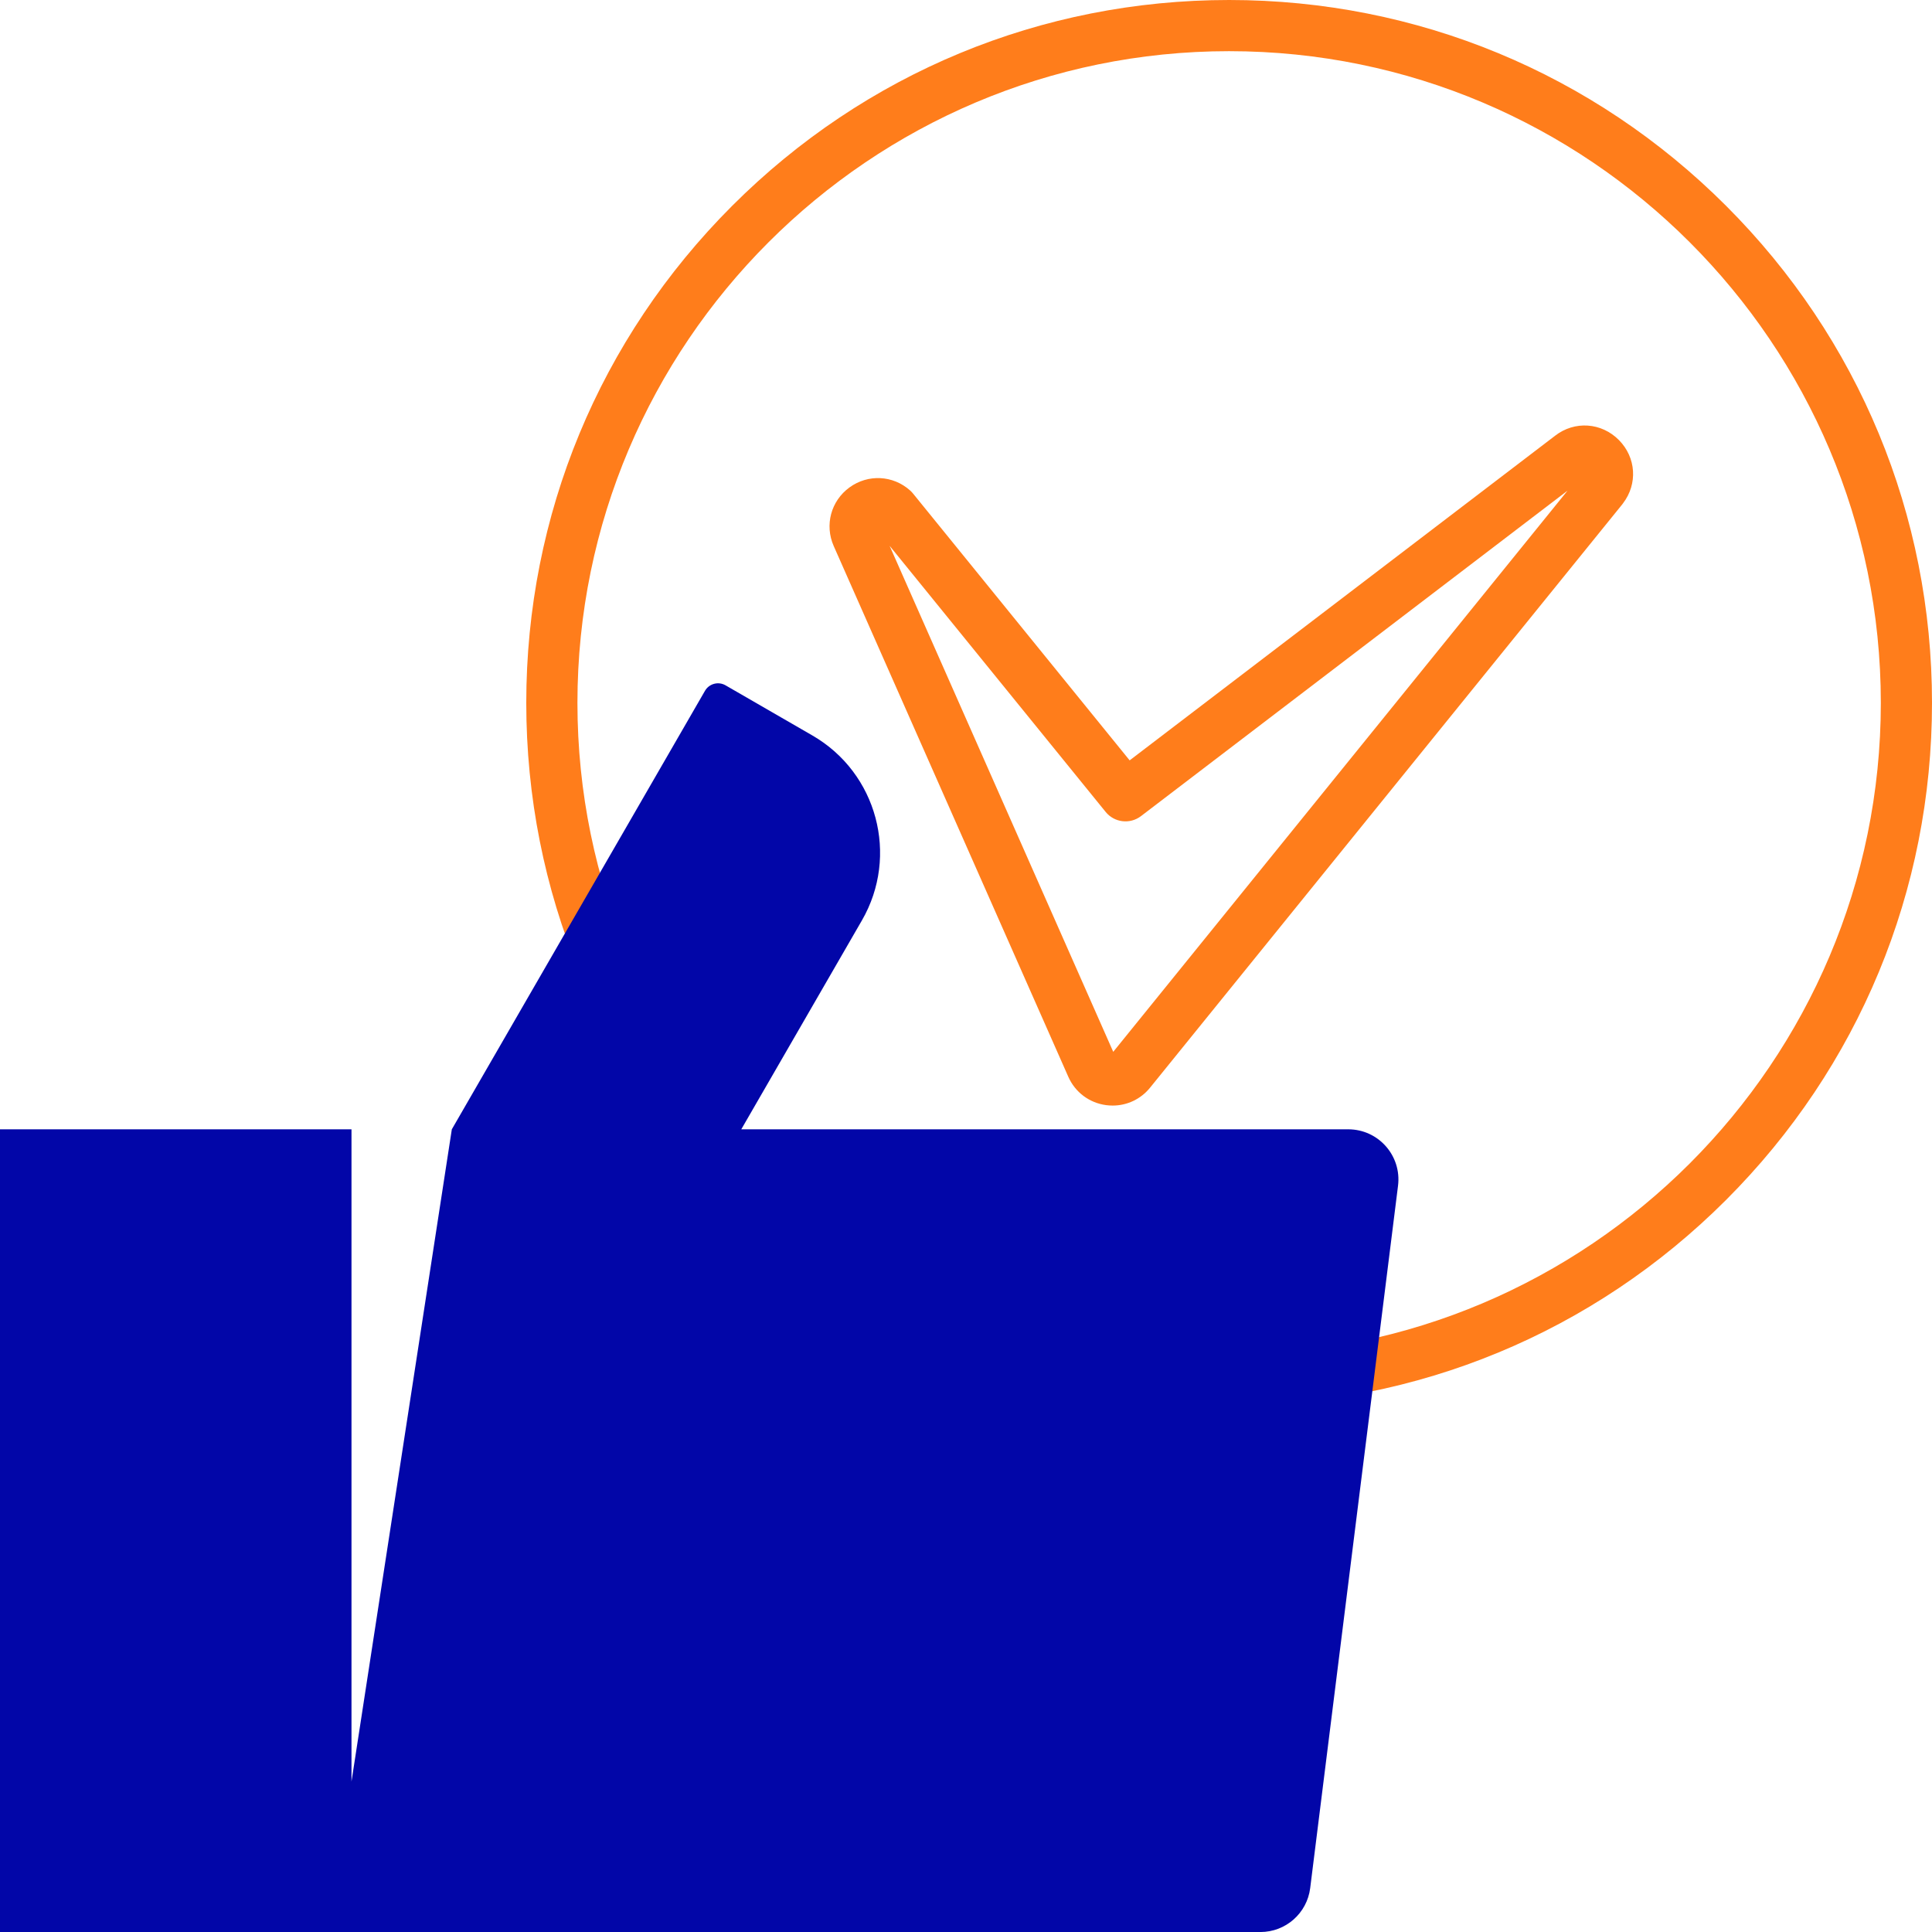
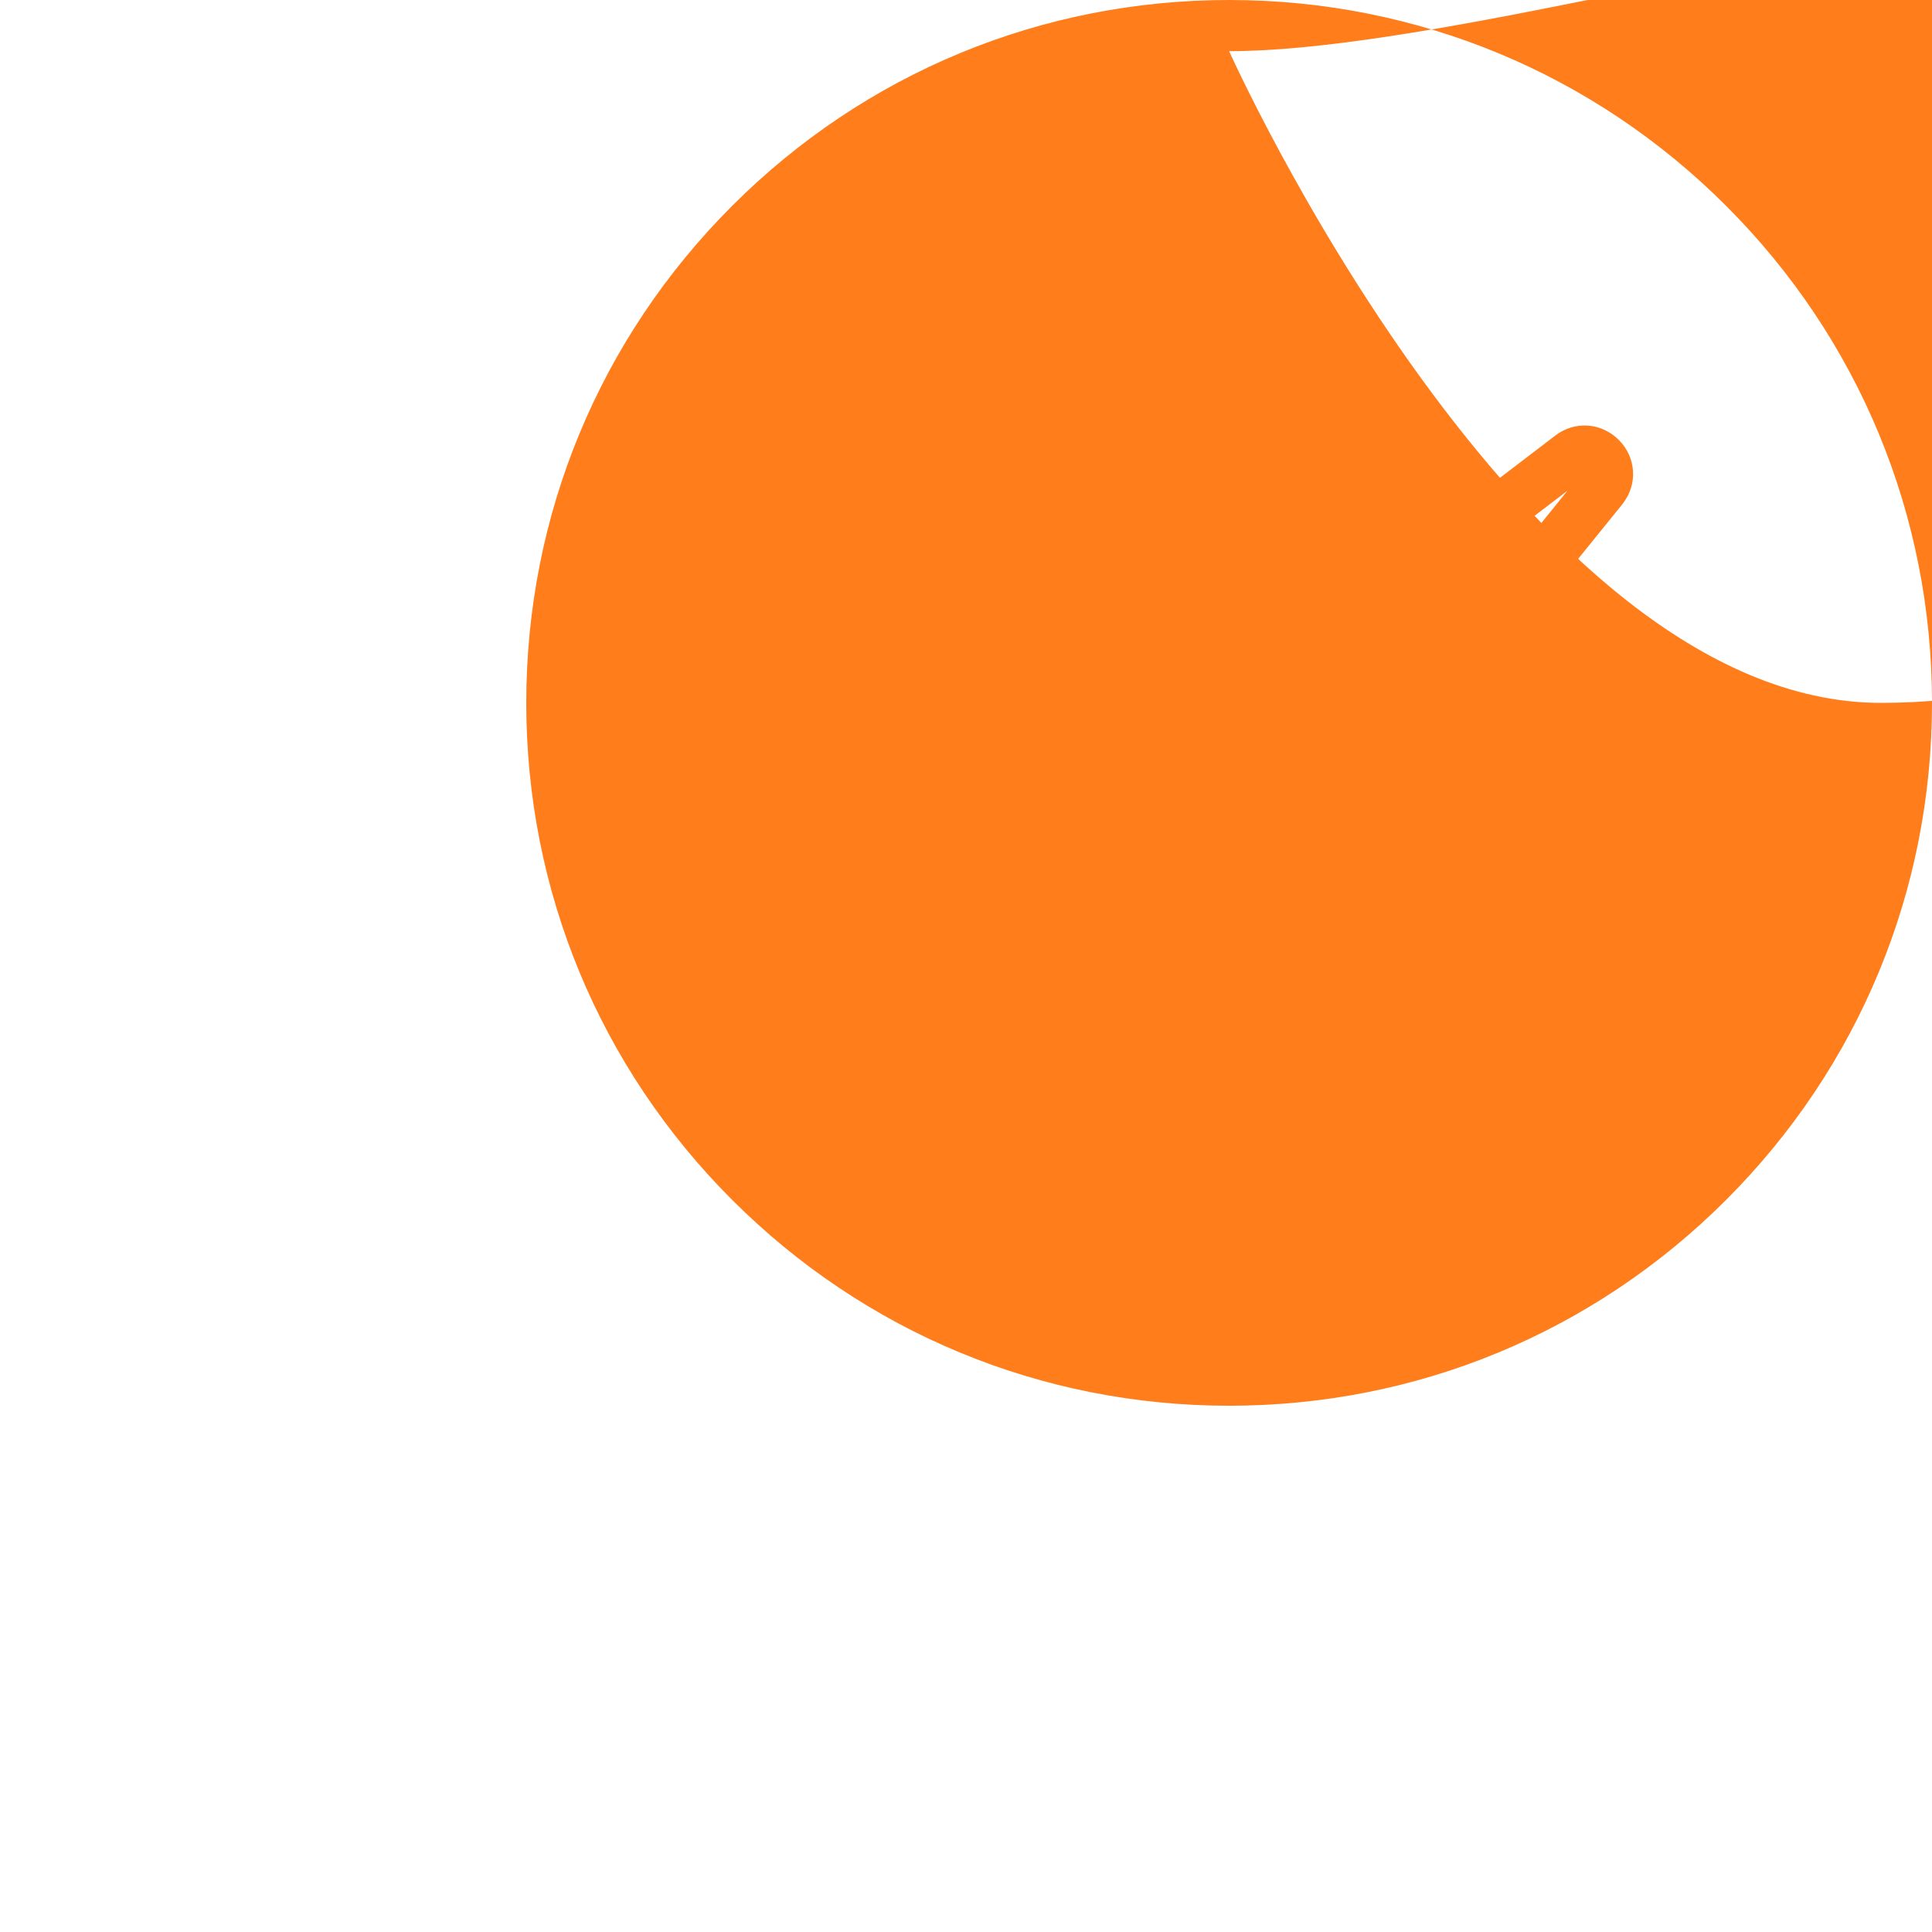
<svg xmlns="http://www.w3.org/2000/svg" viewBox="0 0 641.83 641.84" id="Artwork">
  <defs>
    <style>
      .cls-1 {
        fill: #0206a8;
      }

      .cls-2 {
        fill: #ff7d1b;
      }
    </style>
  </defs>
-   <path d="m408.33,467c-62.37,0-121-24.29-165.11-68.39-44.1-44.1-68.39-102.74-68.39-165.11s24.29-121,68.39-165.11S345.96,0,408.33,0s121,24.29,165.11,68.39c44.1,44.1,68.39,102.74,68.39,165.11s-24.29,121-68.39,165.11c-44.1,44.1-102.74,68.39-165.11,68.39h0Zm0-450c-119.38,0-216.5,97.12-216.5,216.5s97.12,216.5,216.5,216.5,216.5-97.12,216.5-216.5S527.71,17,408.33,17Z" class="cls-2" />
-   <path d="m447.88,375.17h-201.62l40.08-69.41c12.42-21.51,5.05-49.01-16.46-61.43l-28.85-16.66c-2.39-1.38-5.45-.56-6.83,1.83l-84.1,145.67-33.33,216.67v-216.67H0v266.67h418.72c8.41,0,15.5-6.26,16.54-14.6l16.93-135.4.94-7.5,1.15-9.17,10.16-81.27c1.24-9.95-6.51-18.73-16.54-18.73h-.02Z" class="cls-1" />
+   <path d="m408.33,467c-62.37,0-121-24.29-165.11-68.39-44.1-44.1-68.39-102.74-68.39-165.11s24.29-121,68.39-165.11S345.96,0,408.33,0s121,24.29,165.11,68.39c44.1,44.1,68.39,102.74,68.39,165.11s-24.29,121-68.39,165.11c-44.1,44.1-102.74,68.39-165.11,68.39h0Zm0-450s97.12,216.5,216.5,216.5,216.5-97.12,216.5-216.5S527.71,17,408.33,17Z" class="cls-2" />
  <path d="m369.64,367.28c-.72,0-1.44-.05-2.17-.14-5.59-.75-10.29-4.27-12.57-9.43l-77.93-176.31c-3.08-6.97-.93-14.98,5.23-19.47,6.17-4.49,14.45-4.08,20.14,1,.34.3.65.63.94.98l72,88.69,141.32-107.83c6.47-5.05,15.44-4.46,21.26,1.46,5.69,5.79,6.23,14.51,1.36,20.93-.1.15-.21.29-.32.43l-156.83,193.74c-3.08,3.81-7.62,5.95-12.43,5.95Zm-74.1-185.95l74.29,168.1,150.92-186.43-141.7,108.12c-3.65,2.79-8.86,2.17-11.75-1.4l-71.76-88.39Z" class="cls-2" />
</svg>